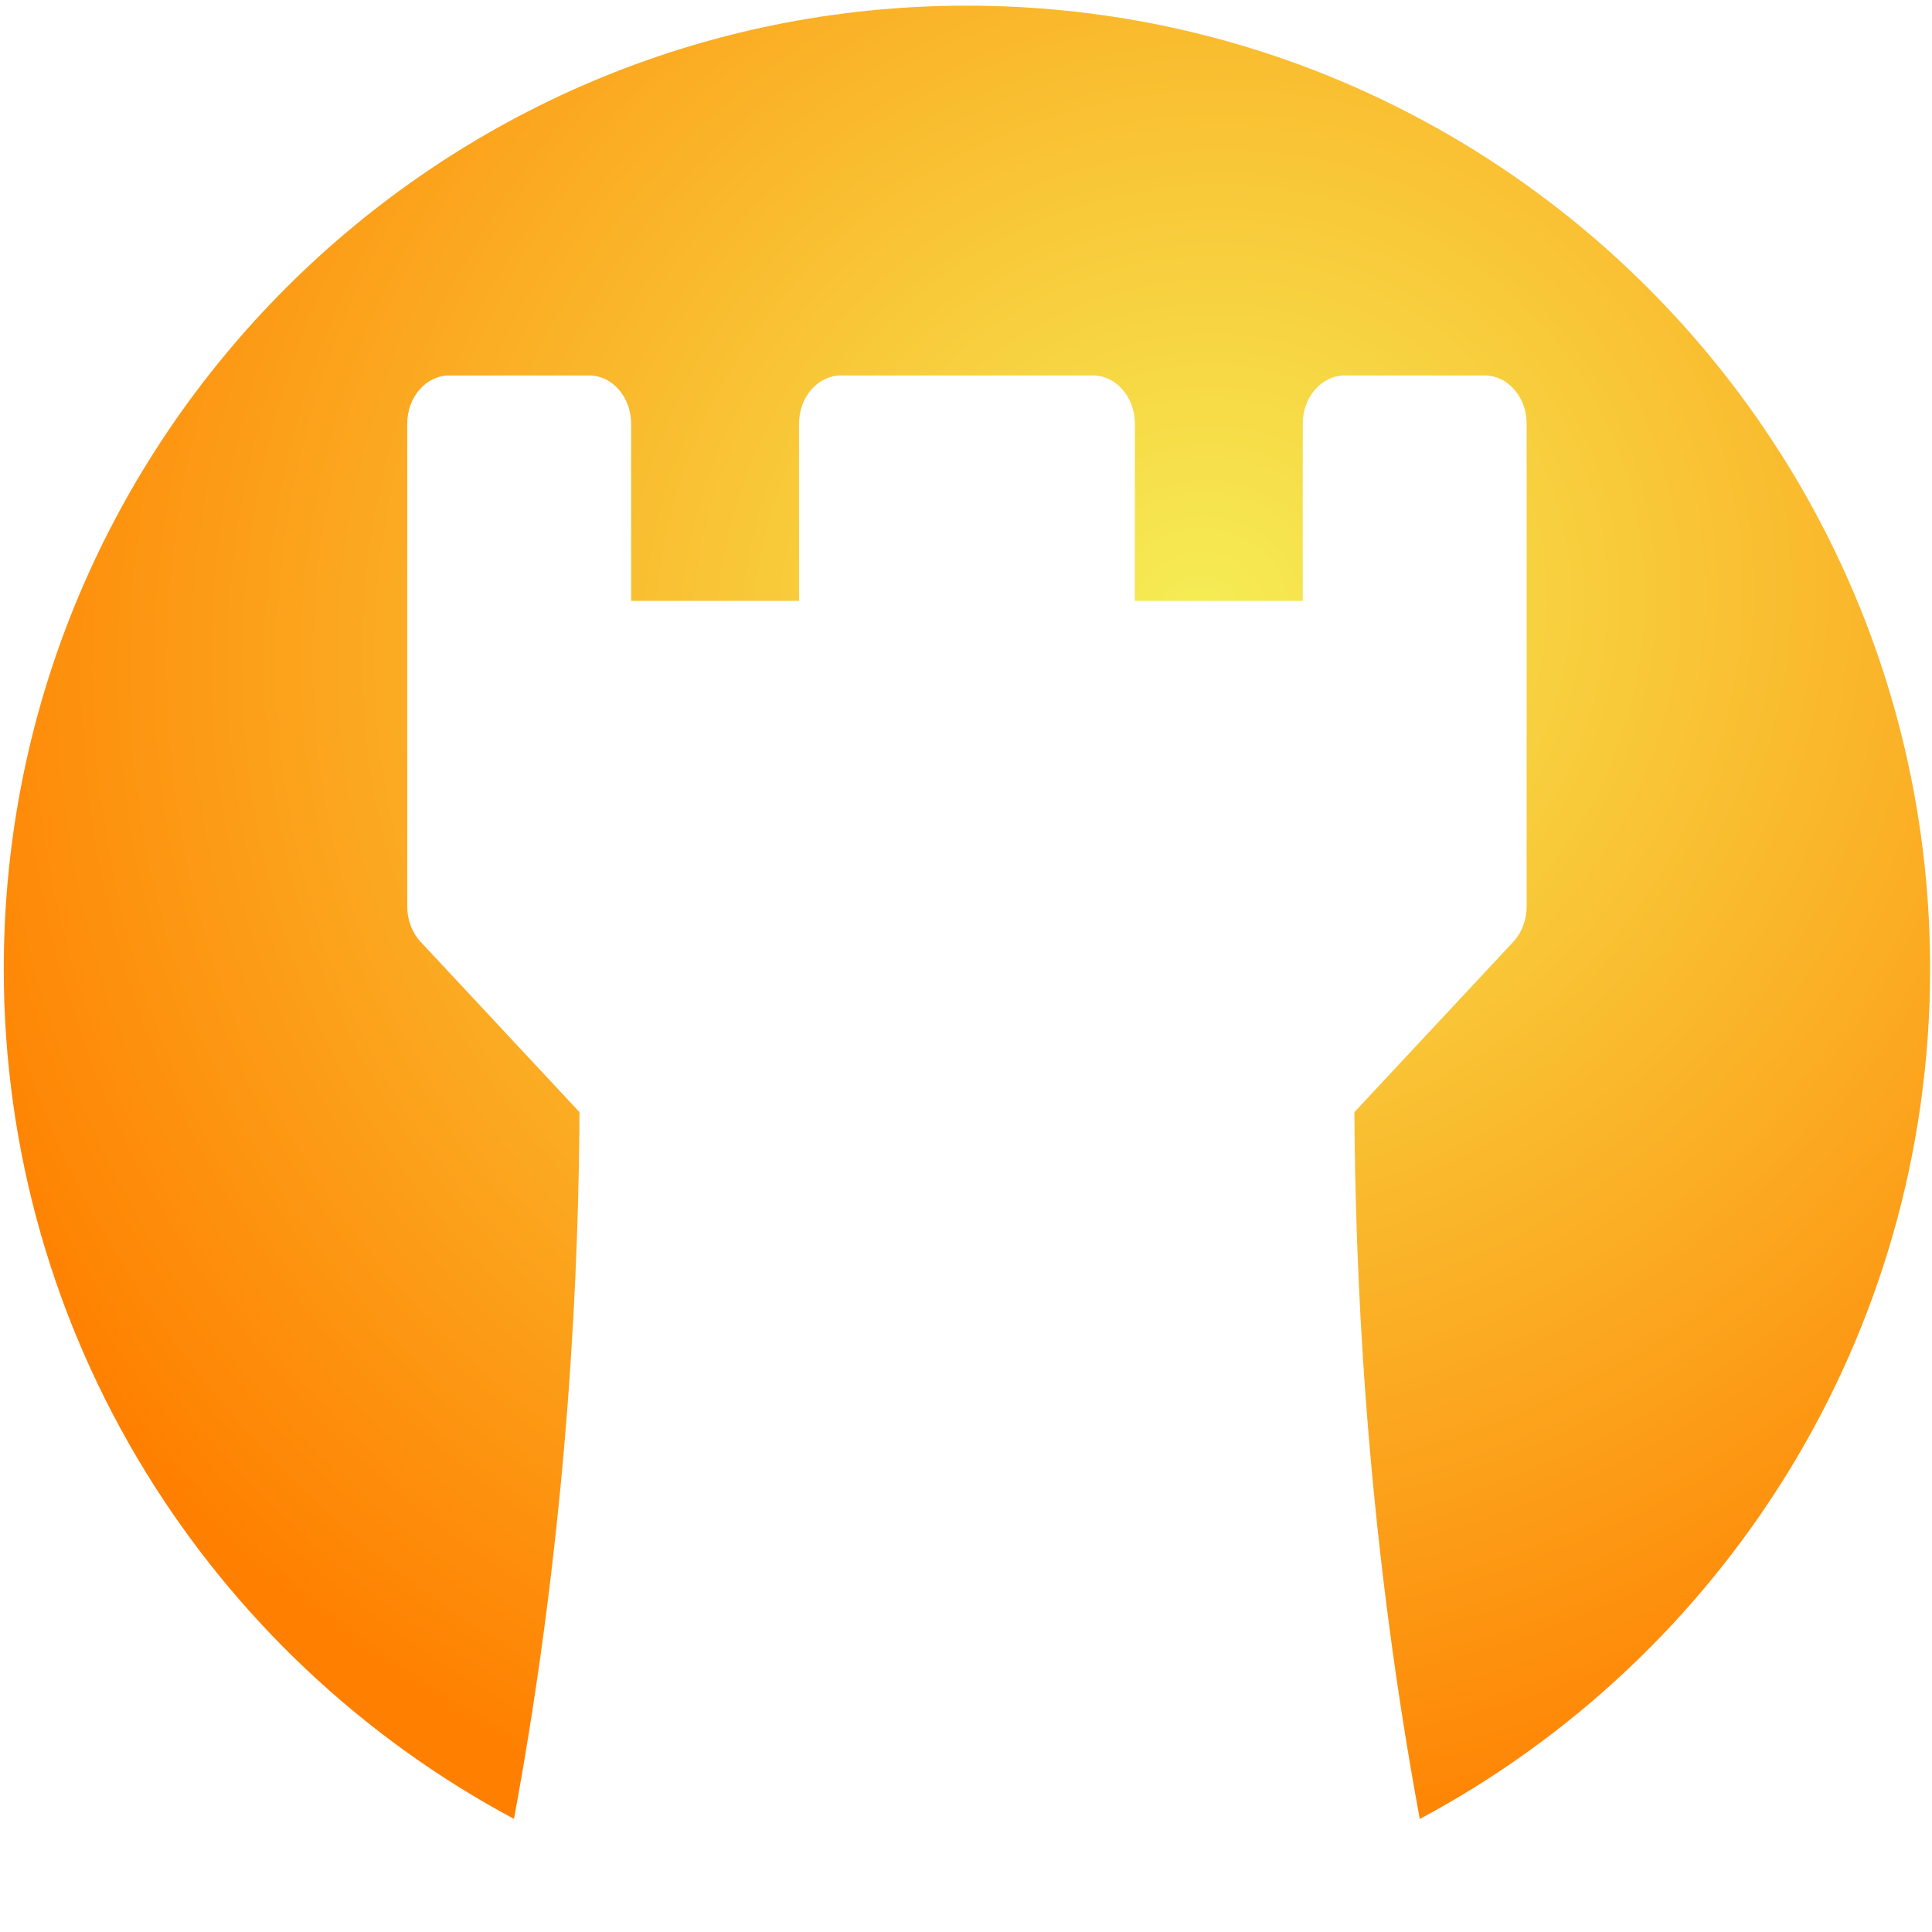
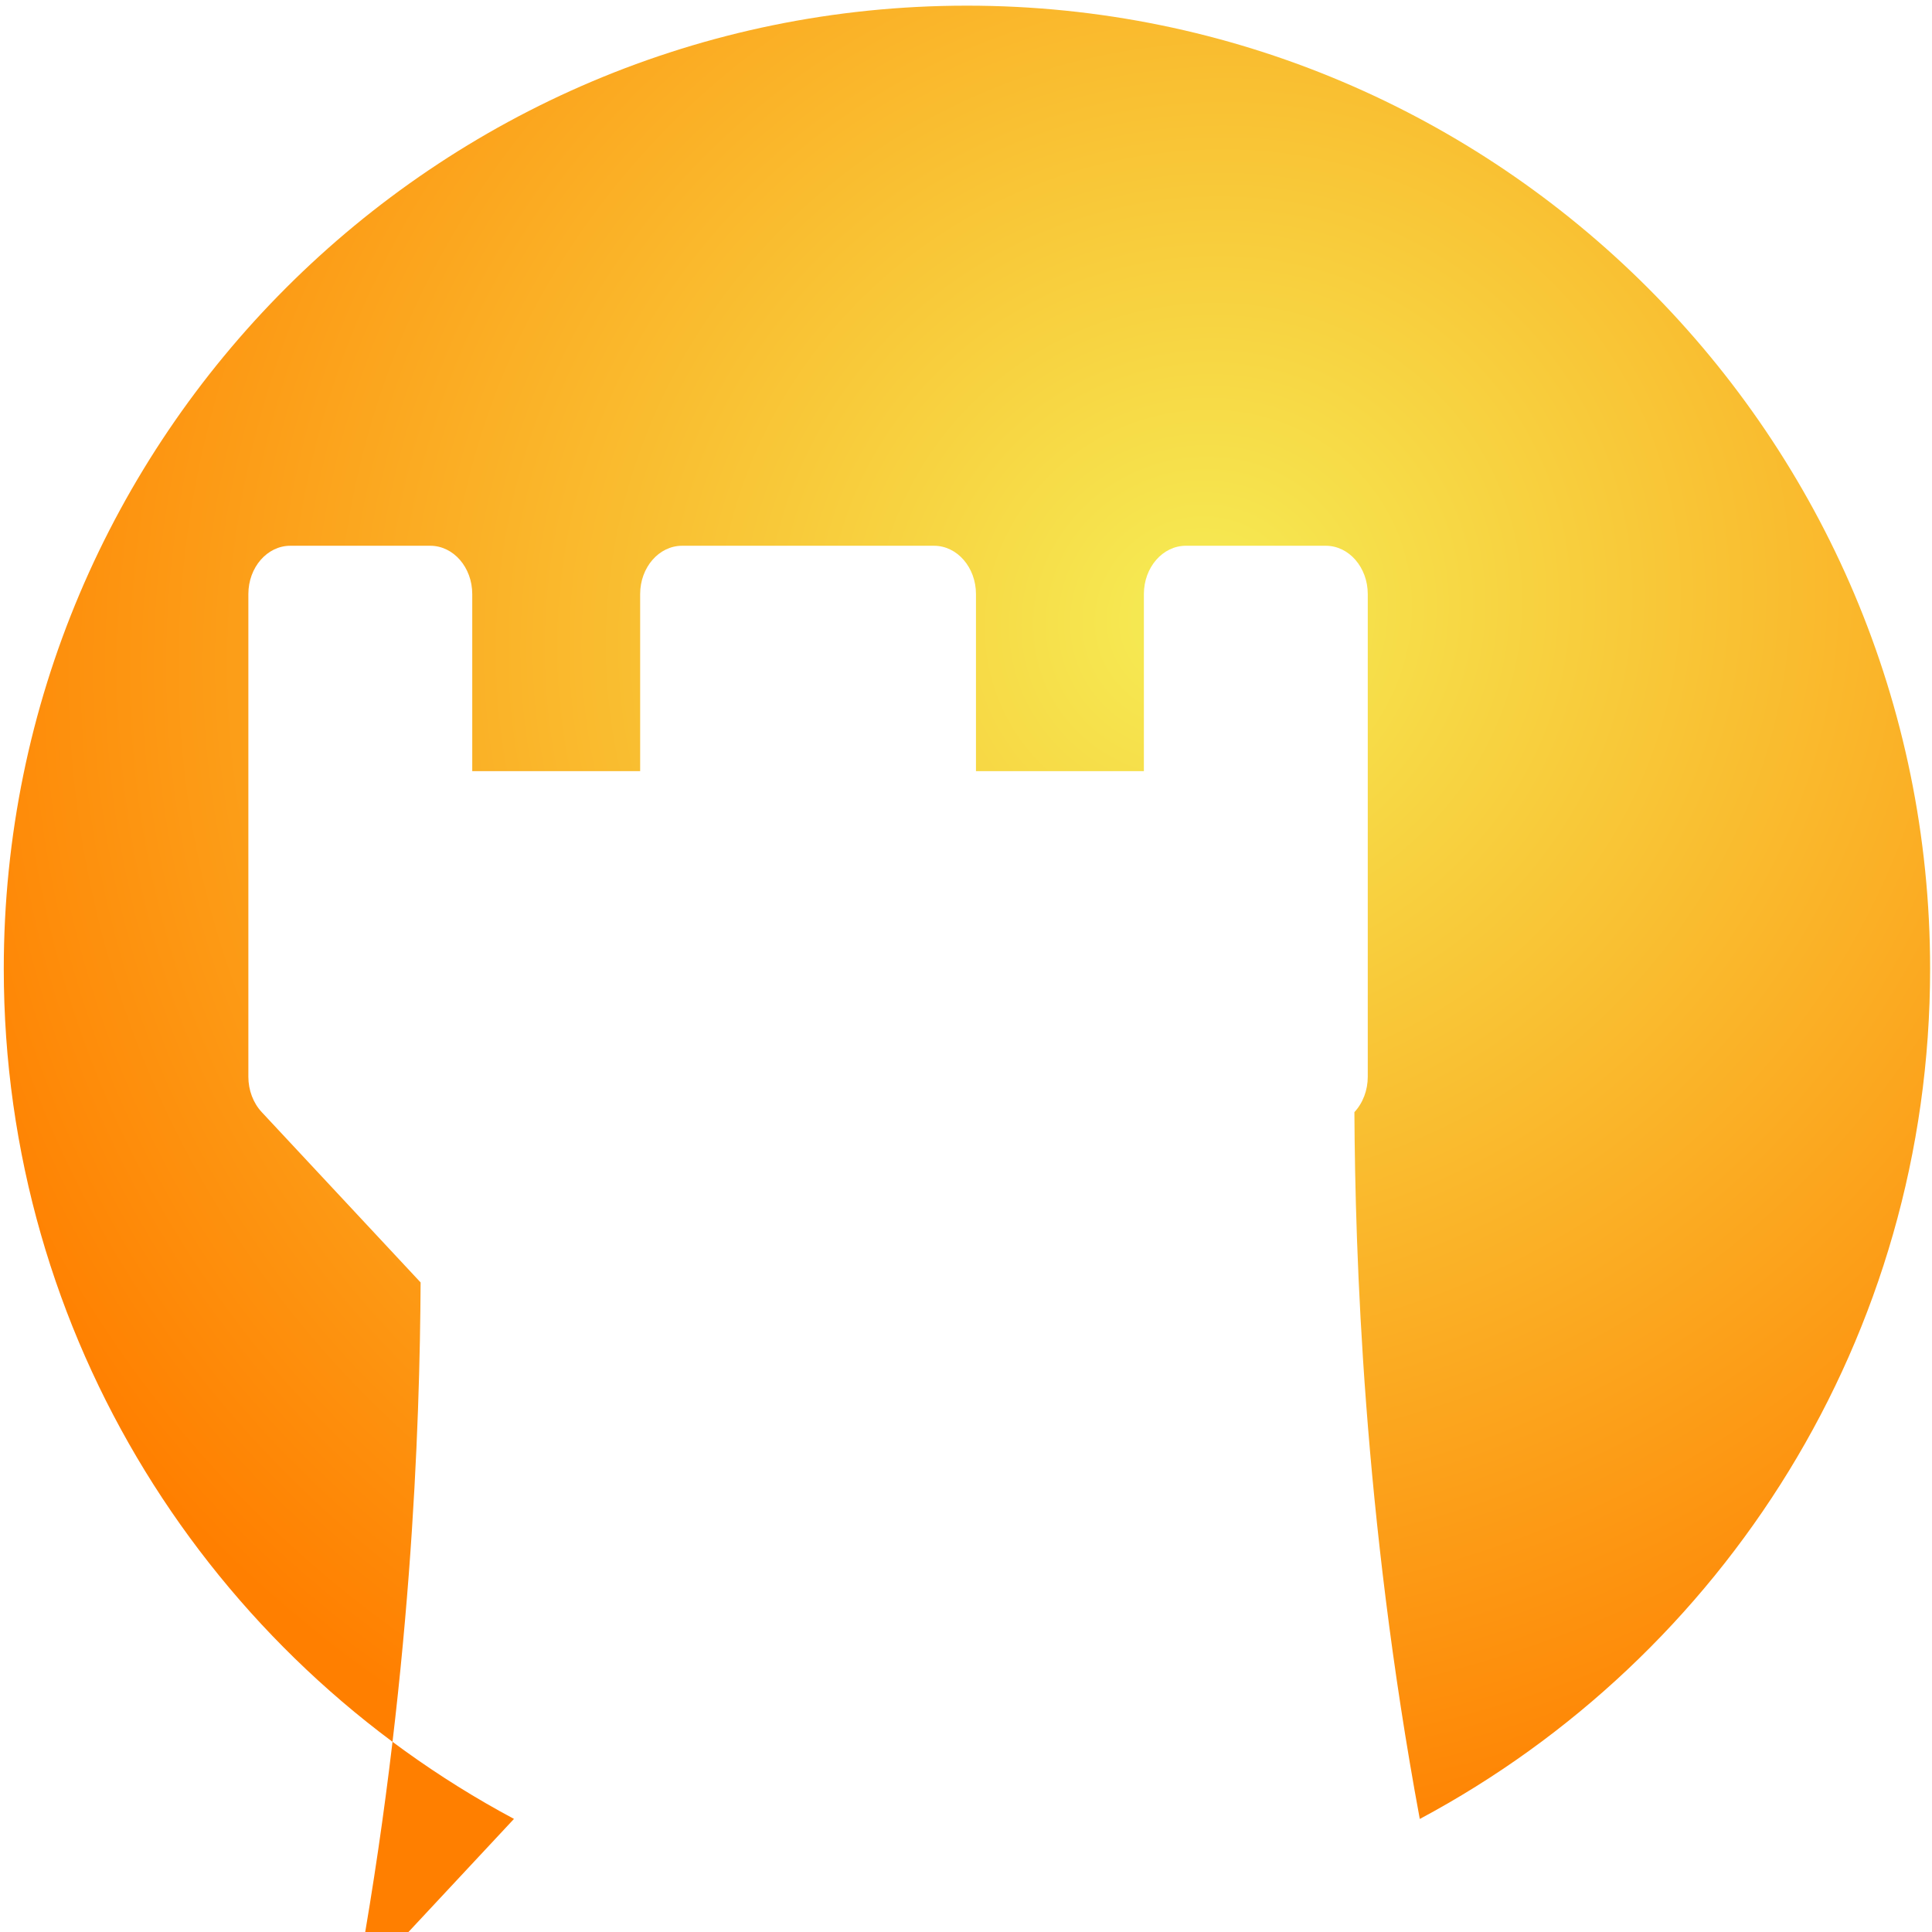
<svg xmlns="http://www.w3.org/2000/svg" width="100%" height="100%" viewBox="0 0 768 768" version="1.1" xml:space="preserve" style="fill-rule:evenodd;clip-rule:evenodd;stroke-linejoin:round;stroke-miterlimit:2;">
-   <path d="M204.313,723.041c-120.646,-64.474 -202.813,-191.675 -202.813,-337.916c0,-211.314 171.561,-382.875 382.875,-382.875c211.314,0 382.875,171.561 382.875,382.875c0,146.261 -82.189,273.477 -202.863,337.943c-22.44,-121.042 -25.674,-224.357 -25.992,-280.978l63.156,-67.699c3.387,-3.63 5.312,-8.723 5.312,-14.048l0,-191.893c0,-10.603 -7.471,-19.2 -16.687,-19.2l-55.622,0c-9.215,0 -16.687,8.597 -16.687,19.2l0,70.4l-66.746,0l0,-70.4c0,-10.603 -7.471,-19.2 -16.687,-19.2l-100.12,0c-9.215,0 -16.686,8.597 -16.686,19.2l0,70.4l-66.745,0l0,-70.4c0,-10.603 -7.472,-19.2 -16.687,-19.2l-55.622,0c-9.216,0 -16.687,8.597 -16.687,19.2l0,191.891c0,5.328 1.925,10.416 5.312,14.048l63.16,67.704c-0.317,56.433 -3.563,159.628 -26.046,280.948Z" style="fill:url(#_Radial1);" />
+   <path d="M204.313,723.041c-120.646,-64.474 -202.813,-191.675 -202.813,-337.916c0,-211.314 171.561,-382.875 382.875,-382.875c211.314,0 382.875,171.561 382.875,382.875c0,146.261 -82.189,273.477 -202.863,337.943c-22.44,-121.042 -25.674,-224.357 -25.992,-280.978c3.387,-3.63 5.312,-8.723 5.312,-14.048l0,-191.893c0,-10.603 -7.471,-19.2 -16.687,-19.2l-55.622,0c-9.215,0 -16.687,8.597 -16.687,19.2l0,70.4l-66.746,0l0,-70.4c0,-10.603 -7.471,-19.2 -16.687,-19.2l-100.12,0c-9.215,0 -16.686,8.597 -16.686,19.2l0,70.4l-66.745,0l0,-70.4c0,-10.603 -7.472,-19.2 -16.687,-19.2l-55.622,0c-9.216,0 -16.687,8.597 -16.687,19.2l0,191.891c0,5.328 1.925,10.416 5.312,14.048l63.16,67.704c-0.317,56.433 -3.563,159.628 -26.046,280.948Z" style="fill:url(#_Radial1);" />
  <defs>
    <radialGradient id="_Radial1" cx="0" cy="0" r="1" gradientUnits="userSpaceOnUse" gradientTransform="matrix(-463.709,272.489,-256.5,-436.5,476.25,246)">
      <stop offset="0" style="stop-color:#f5ed55;stop-opacity:1" />
      <stop offset="1" style="stop-color:#ff7f00;stop-opacity:1" />
    </radialGradient>
  </defs>
</svg>